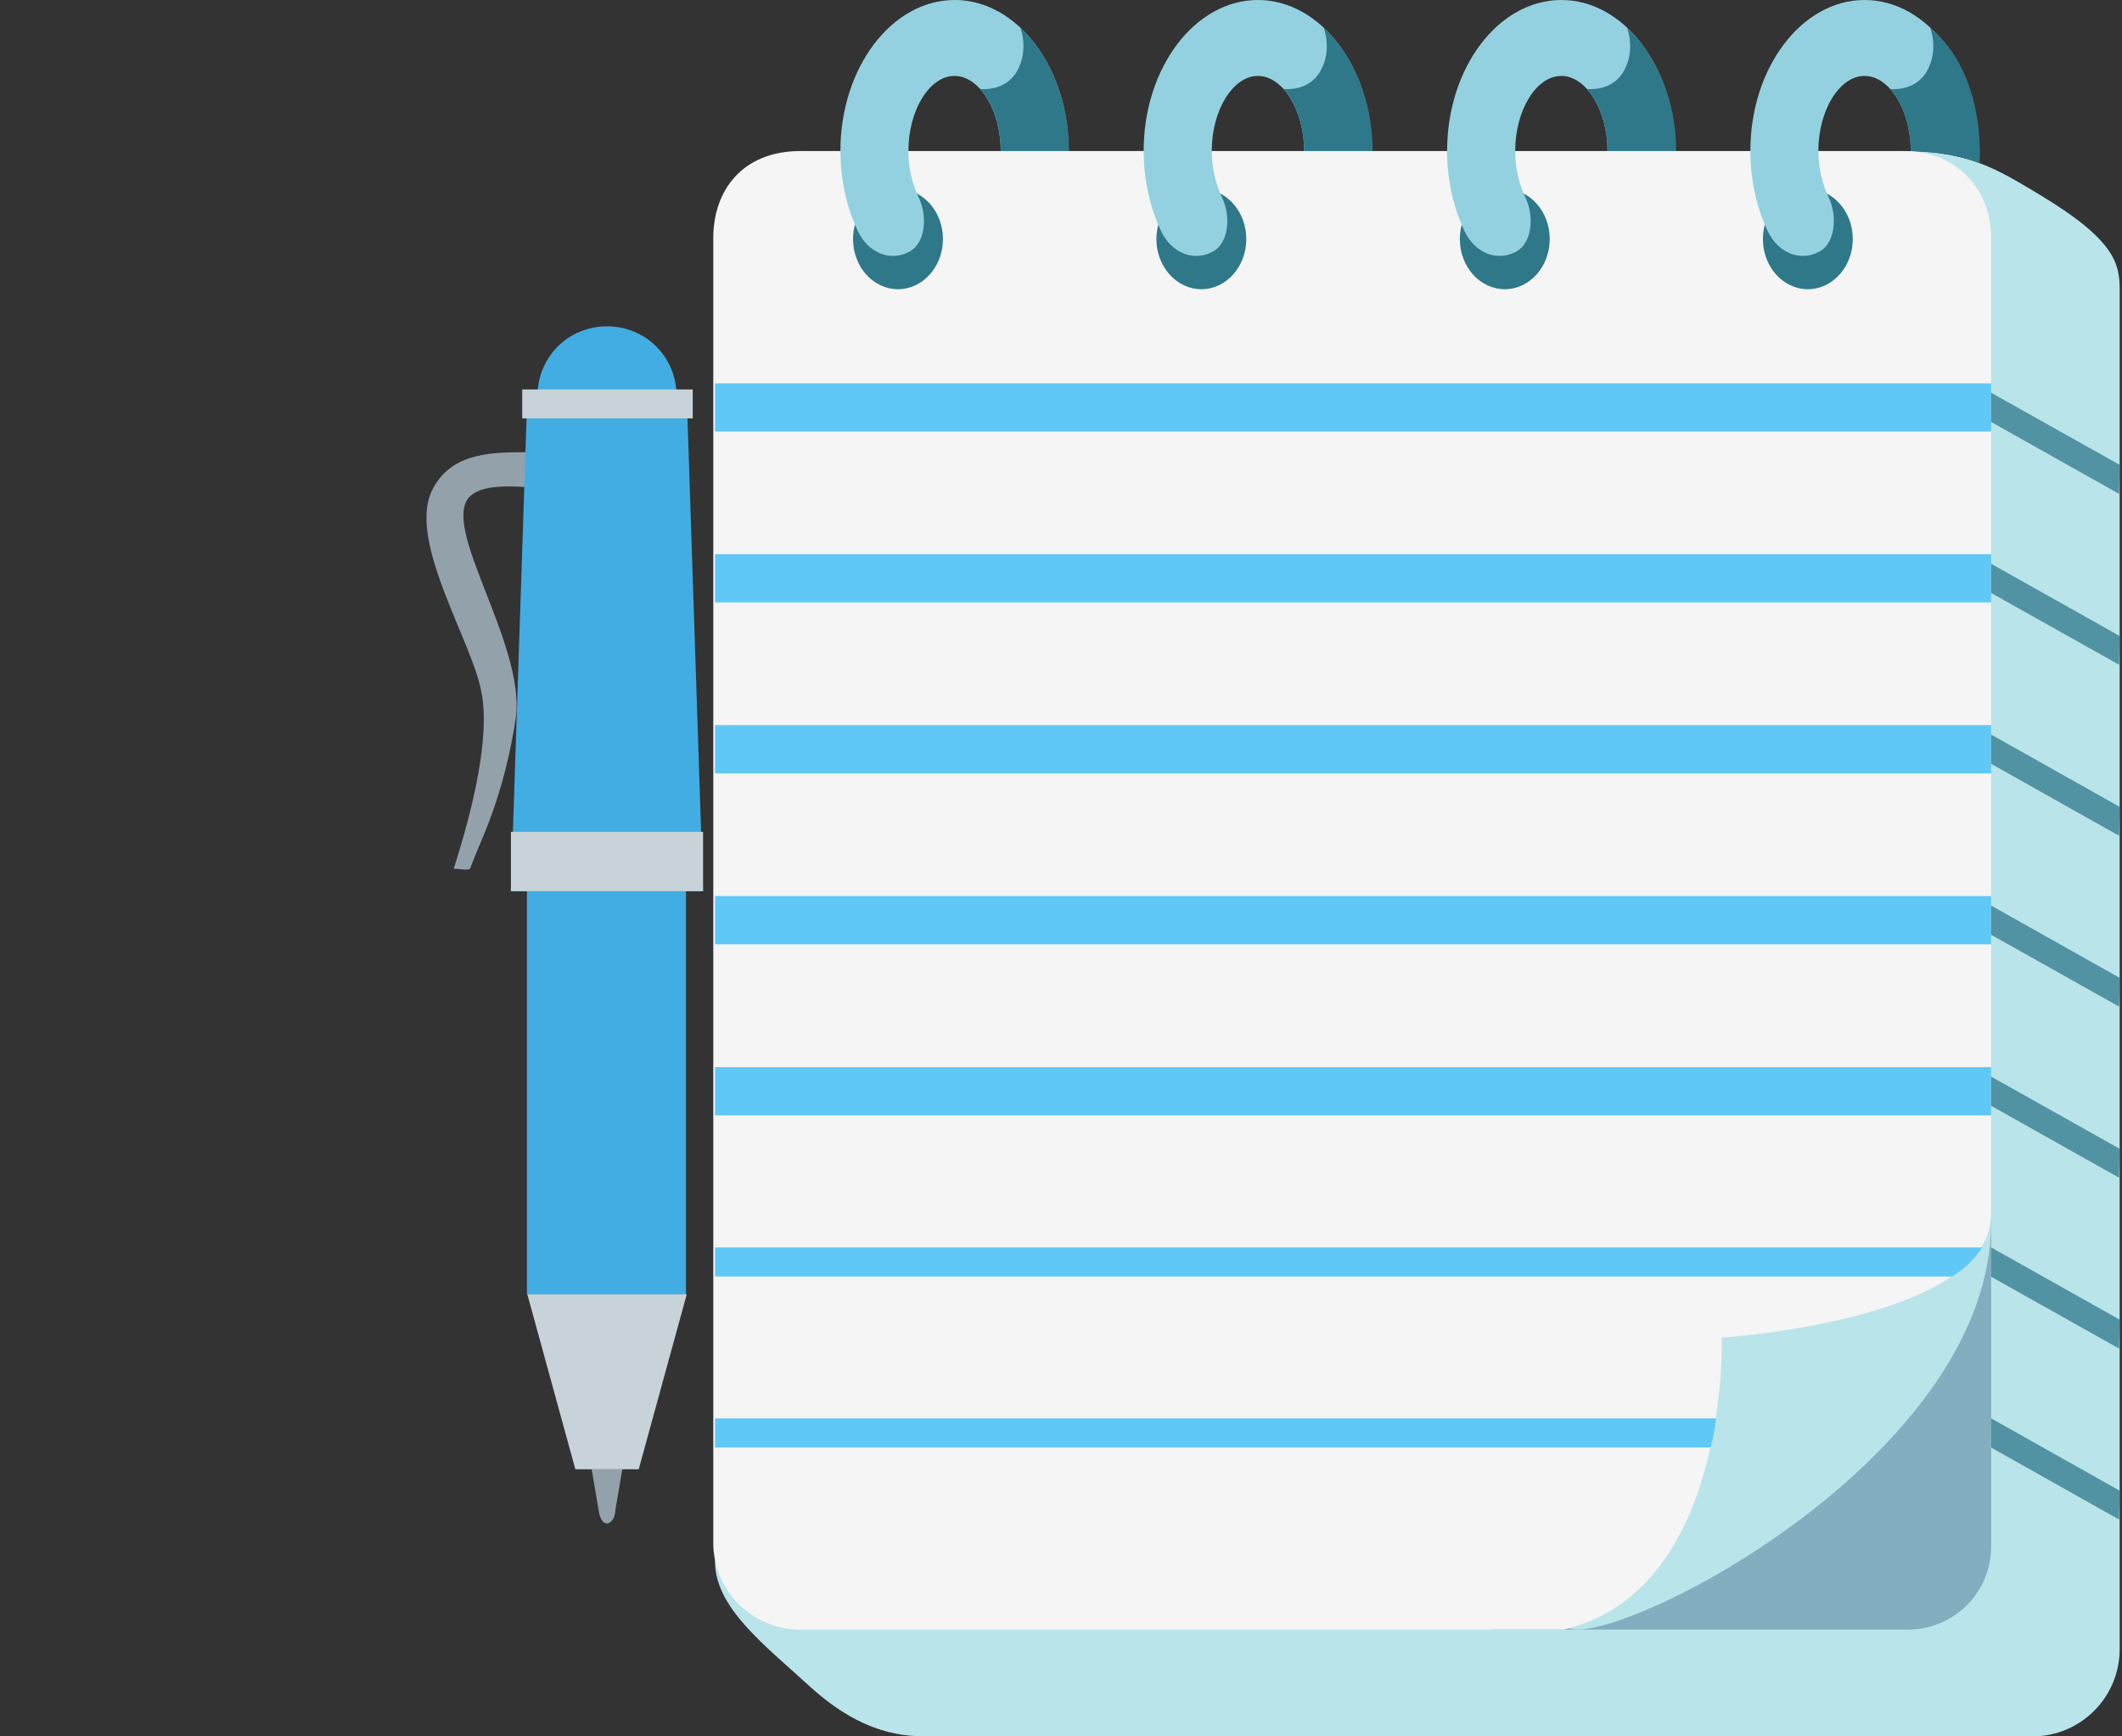
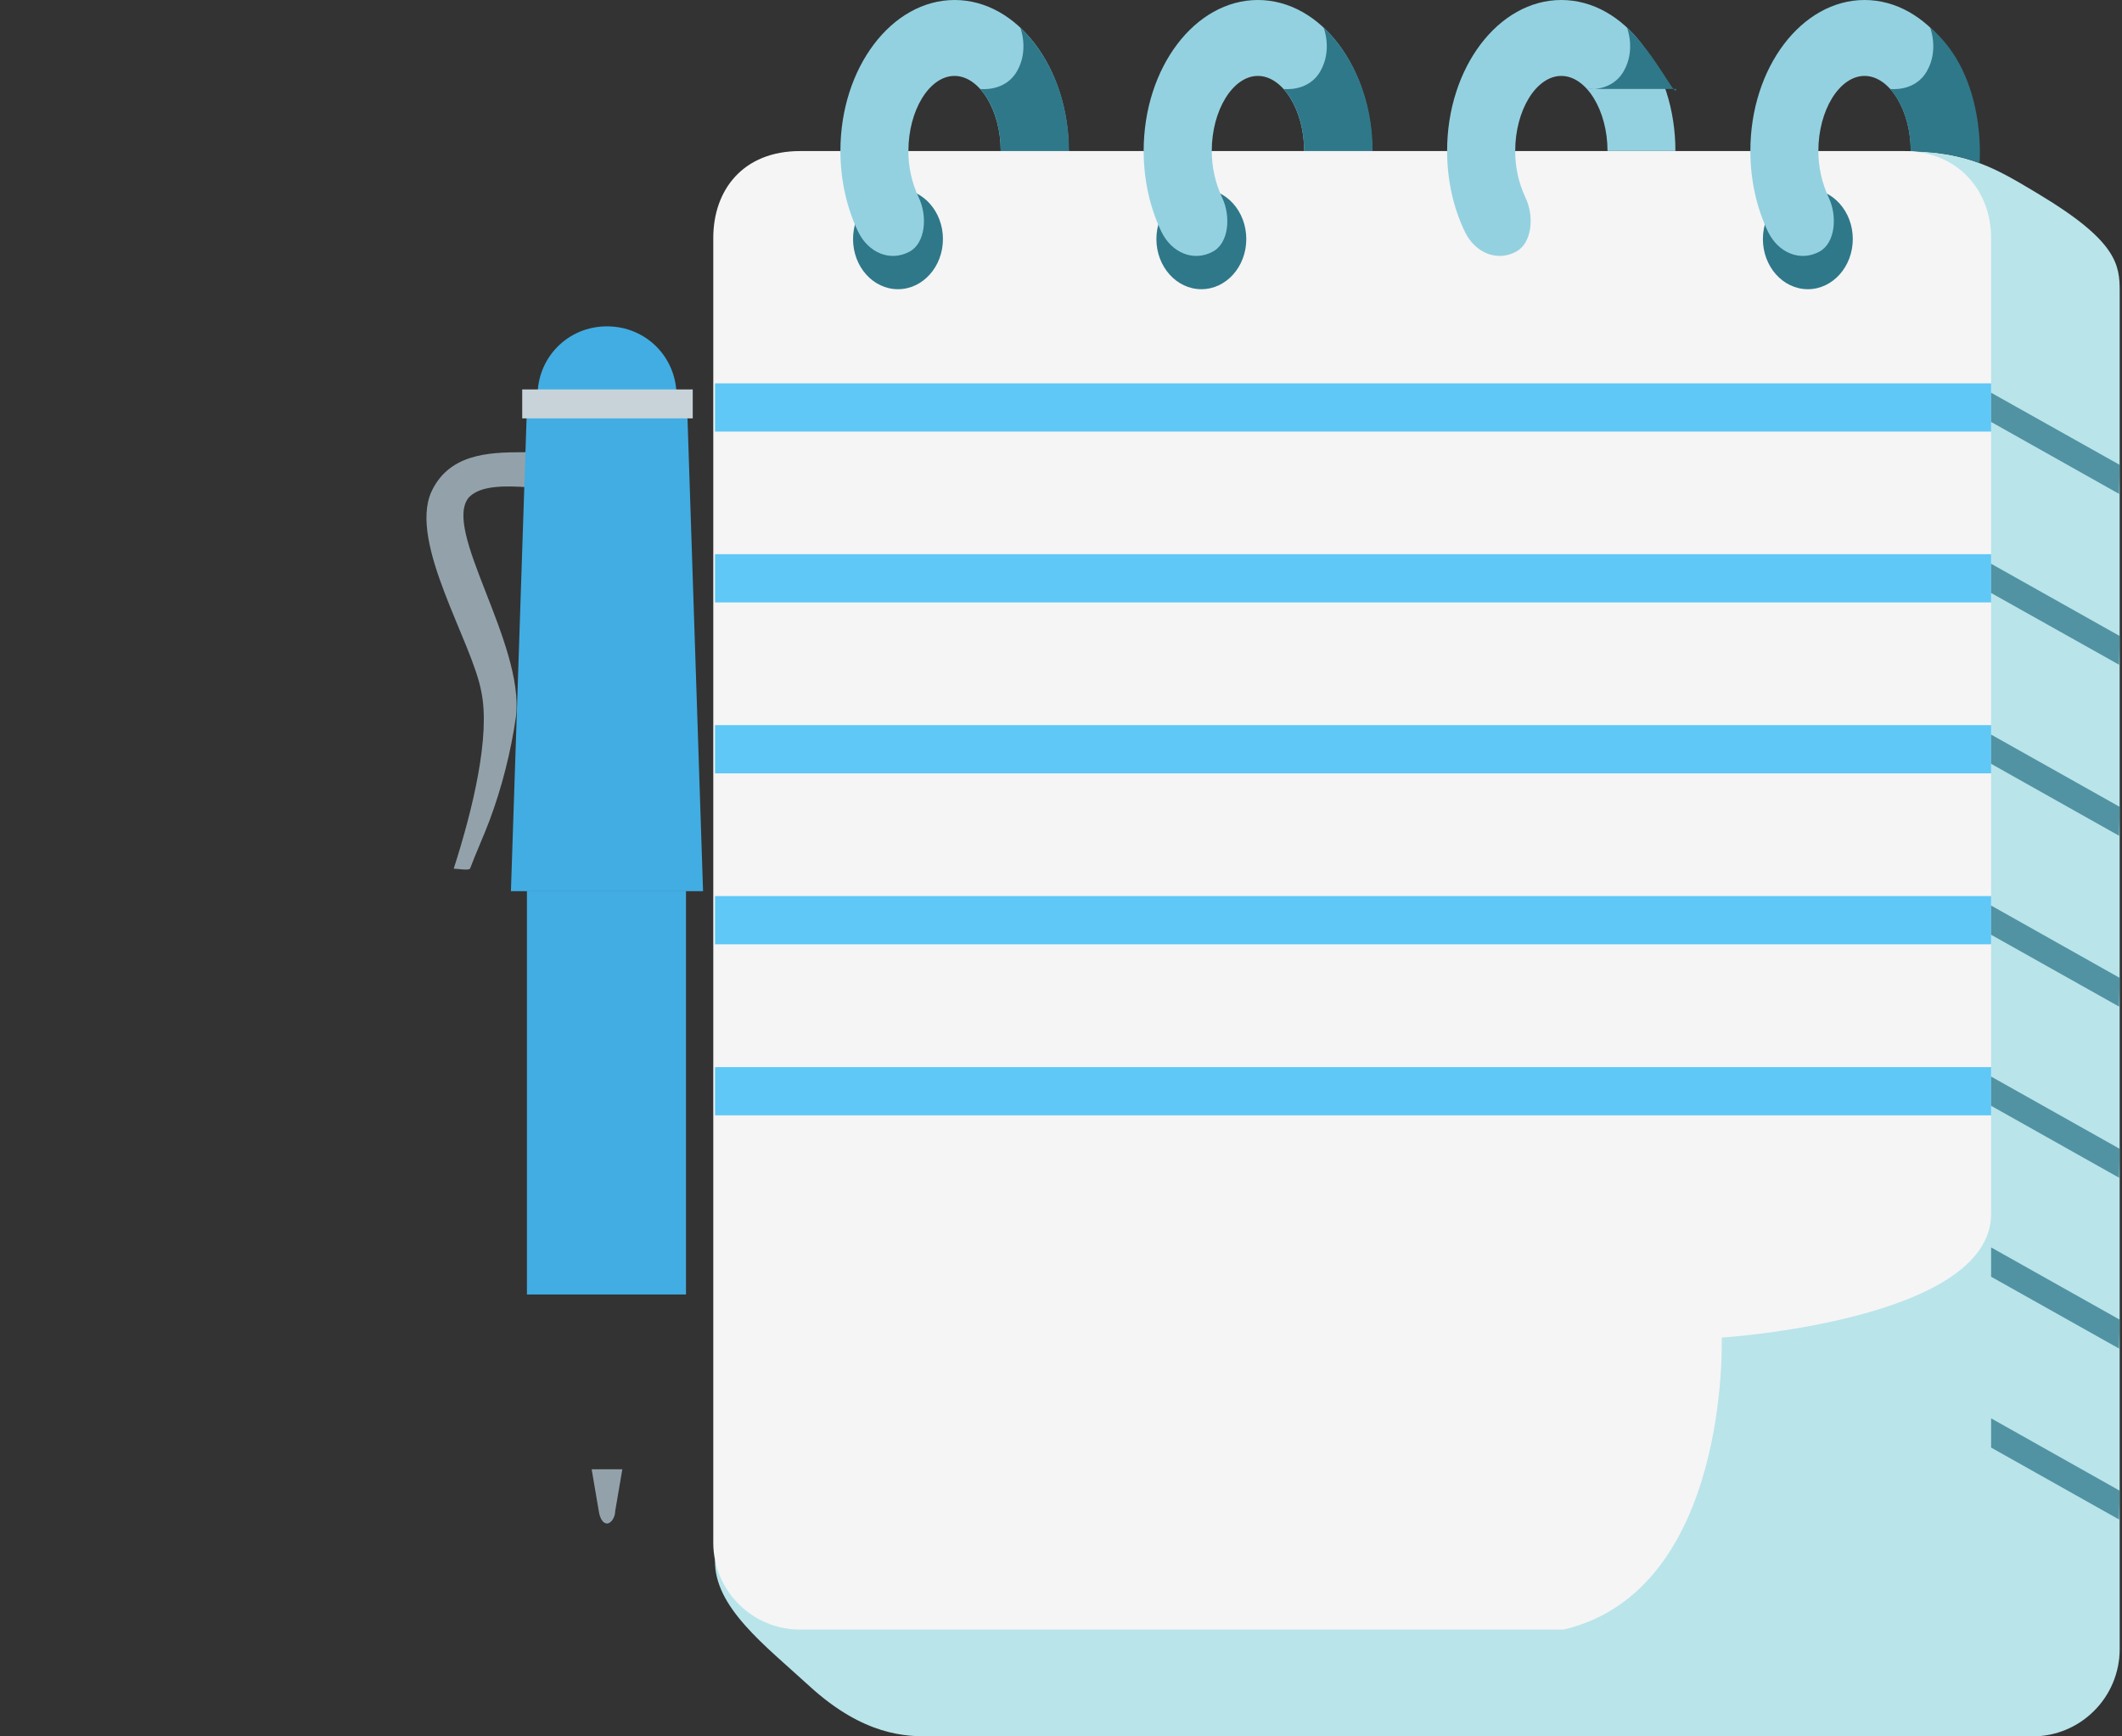
<svg xmlns="http://www.w3.org/2000/svg" width="22" height="18" viewBox="0 0 22 18" fill="none">
  <rect x="0" y="0" width="22" height="18" fill="#333333" stroke="none" />
  <path d="M21.073 18H9.642C9.403 18 8.961 18 8.39 17.477C7.93 17.055 7.402 16.66 7.413 16.172L19.743 1.566C20.414 1.566 20.718 1.762 21.144 2.017C21.948 2.5 21.976 2.745 21.976 3.018V17.099C21.975 17.338 21.88 17.567 21.71 17.736C21.541 17.905 21.312 18 21.073 18Z" fill="#B9E4EA" />
-   <path d="M15.46 12.543V16.893H19.783C20.011 16.893 20.23 16.802 20.391 16.641C20.553 16.479 20.643 16.26 20.643 16.032V12.543H15.46Z" fill="#82AEC0" />
  <path d="M16.35 16.893C15.569 16.893 16.987 13.698 16.987 13.698C16.987 13.698 20.643 10.338 20.643 12.671C20.643 15.003 17.129 16.893 16.35 16.893Z" fill="#B9E4EA" />
  <path d="M17.85 13.866C17.85 13.866 20.643 13.688 20.643 12.584V2.467C20.643 1.969 20.291 1.566 19.743 1.566H8.295C7.703 1.566 7.395 1.969 7.395 2.467V15.992C7.395 16.489 7.798 16.893 8.295 16.893H16.211C17.938 16.485 17.85 13.866 17.85 13.866Z" fill="#F5F5F5" />
  <path d="M9.31 2.998C9.567 2.998 9.776 2.765 9.776 2.478C9.776 2.191 9.567 1.958 9.31 1.958C9.052 1.958 8.844 2.191 8.844 2.478C8.844 2.765 9.052 2.998 9.31 2.998Z" fill="#2F7889" />
  <path d="M9.526 2.05C9.454 1.898 9.417 1.732 9.418 1.565C9.418 1.143 9.636 0.787 9.896 0.787C10.155 0.787 10.375 1.143 10.375 1.565H11.08C11.08 0.702 10.549 0 9.897 0C9.245 0 8.713 0.702 8.713 1.565C8.713 1.872 8.781 2.159 8.896 2.4C9.001 2.619 9.227 2.716 9.427 2.61C9.596 2.522 9.617 2.24 9.526 2.05Z" fill="#94D1E0" />
  <path d="M10.578 0.286C10.581 0.295 10.668 0.52 10.545 0.736C10.42 0.957 10.162 0.922 10.162 0.922C10.29 1.063 10.375 1.3 10.375 1.565H11.083C11.083 1.036 10.88 0.57 10.578 0.286Z" fill="#2F7889" />
  <path d="M12.455 2.998C12.713 2.998 12.921 2.765 12.921 2.478C12.921 2.191 12.713 1.958 12.455 1.958C12.198 1.958 11.989 2.191 11.989 2.478C11.989 2.765 12.198 2.998 12.455 2.998Z" fill="#2F7889" />
  <path d="M12.671 2.05C12.6 1.898 12.563 1.732 12.563 1.565C12.563 1.143 12.782 0.787 13.041 0.787C13.3 0.787 13.521 1.143 13.521 1.565H14.225C14.225 0.702 13.694 0 13.041 0C12.389 0 11.857 0.702 11.857 1.565C11.857 1.872 11.925 2.159 12.04 2.4C12.145 2.619 12.371 2.716 12.571 2.61C12.742 2.522 12.762 2.24 12.671 2.05Z" fill="#94D1E0" />
  <path d="M13.723 0.286C13.726 0.295 13.813 0.52 13.69 0.736C13.566 0.957 13.308 0.922 13.308 0.922C13.435 1.063 13.521 1.3 13.521 1.565H14.231C14.231 1.036 14.026 0.57 13.723 0.286Z" fill="#2F7889" />
-   <path d="M15.601 2.998C15.858 2.998 16.067 2.765 16.067 2.478C16.067 2.191 15.858 1.958 15.601 1.958C15.343 1.958 15.135 2.191 15.135 2.478C15.135 2.765 15.343 2.998 15.601 2.998Z" fill="#2F7889" />
  <path d="M15.816 2.05C15.745 1.898 15.708 1.732 15.709 1.565C15.709 1.143 15.927 0.787 16.187 0.787C16.446 0.787 16.666 1.143 16.666 1.565H17.37C17.37 0.702 16.84 0 16.187 0C15.535 0 15.003 0.702 15.003 1.565C15.003 1.872 15.07 2.159 15.186 2.4C15.29 2.619 15.517 2.716 15.716 2.61C15.885 2.522 15.908 2.24 15.816 2.05Z" fill="#94D1E0" />
-   <path d="M16.868 0.286C16.871 0.295 16.958 0.52 16.835 0.736C16.711 0.957 16.453 0.922 16.453 0.922C16.581 1.063 16.666 1.3 16.666 1.565H17.378C17.378 1.036 17.171 0.57 16.868 0.286Z" fill="#2F7889" />
+   <path d="M16.868 0.286C16.871 0.295 16.958 0.52 16.835 0.736C16.711 0.957 16.453 0.922 16.453 0.922H17.378C17.378 1.036 17.171 0.57 16.868 0.286Z" fill="#2F7889" />
  <path d="M18.743 2.998C19 2.998 19.209 2.765 19.209 2.478C19.209 2.191 19 1.958 18.743 1.958C18.486 1.958 18.277 2.191 18.277 2.478C18.277 2.765 18.486 2.998 18.743 2.998Z" fill="#2F7889" />
  <path d="M18.96 2.05C18.889 1.898 18.852 1.732 18.852 1.565C18.852 1.143 19.071 0.787 19.331 0.787C19.59 0.787 19.81 1.143 19.81 1.565H20.514C20.514 0.702 19.982 0 19.331 0C18.679 0 18.147 0.702 18.147 1.565C18.147 1.872 18.214 2.159 18.329 2.4C18.434 2.619 18.661 2.716 18.86 2.61C19.029 2.522 19.05 2.24 18.96 2.05Z" fill="#94D1E0" />
  <path d="M20.011 0.286C20.014 0.295 20.101 0.52 19.978 0.736C19.854 0.957 19.596 0.922 19.596 0.922C19.723 1.063 19.809 1.3 19.809 1.565L20.05 1.581C20.05 1.581 20.29 1.601 20.523 1.69C20.523 1.69 20.604 0.783 20.011 0.286Z" fill="#2F7889" />
  <g opacity="0.9">
-     <path d="M17.733 15.005H7.413V14.703H17.79C17.776 14.867 17.733 15.005 17.733 15.005ZM20.233 13.233H7.413V12.931H20.55C20.417 13.139 20.233 13.233 20.233 13.233Z" fill="#4FC3F7" />
    <path d="M20.643 11.312H7.413M20.643 9.539H7.413M20.643 7.767H7.413M20.643 5.995H7.413M20.643 4.224H7.413" stroke="#4FC3F7" stroke-width="0.5" stroke-miterlimit="10" />
  </g>
  <path opacity="0.75" d="M21.97 5.12L20.643 4.374V4.071L21.976 4.819L21.97 5.12ZM21.97 6.891L20.643 6.147V5.844L21.976 6.593L21.97 6.891ZM21.97 8.664L20.643 7.918V7.615L21.976 8.364L21.97 8.664ZM21.97 10.435L20.643 9.69V9.387L21.976 10.137L21.97 10.435ZM21.97 12.209L20.643 11.463V11.16L21.976 11.909L21.97 12.209ZM21.97 13.98L20.643 13.235V12.931L21.976 13.68L21.97 13.98ZM21.97 15.752L20.643 15.006V14.703L21.976 15.453L21.97 15.752Z" fill="#2F7889" />
  <path d="M4.99 7.17C5.085 7.626 4.905 8.379 4.704 9.005C4.746 9.005 4.852 9.026 4.873 9.005C4.937 8.835 5.011 8.676 5.075 8.506C5.202 8.167 5.297 7.795 5.35 7.424C5.435 6.66 4.577 5.483 4.863 5.154C5.043 4.974 5.477 5.069 5.721 5.059L5.721 4.698C5.721 4.677 5.435 4.688 5.414 4.688C5.053 4.688 4.651 4.709 4.471 5.101C4.238 5.632 4.895 6.65 4.99 7.17ZM4.799 5.282C4.789 5.292 4.789 5.292 4.799 5.282ZM6.208 15.665C6.219 15.74 6.251 15.793 6.293 15.793C6.336 15.793 6.378 15.729 6.378 15.665L6.452 15.231L6.134 15.231L6.208 15.665Z" fill="#93A2AA" />
  <path d="M5.297 9.238L7.289 9.238L7.12 4.104L5.467 4.104L5.297 9.238Z" fill="#42ADE2" />
  <path d="M5.463 13.419L5.463 9.234L7.112 9.234L7.112 13.419L5.463 13.419Z" fill="#42ADE2" />
-   <path d="M5.965 15.231L6.622 15.231L7.12 13.417L5.467 13.417L5.965 15.231ZM5.297 8.623L7.289 8.623L7.289 9.238H5.297L5.297 8.623Z" fill="#C7D3D8" />
  <path d="M5.573 4.104L7.014 4.104C7.014 3.701 6.696 3.383 6.293 3.383C5.891 3.383 5.573 3.701 5.573 4.104Z" fill="#42ADE2" />
  <path d="M5.414 4.337L5.414 4.037L7.182 4.037L7.182 4.337L5.414 4.337Z" fill="#C7D3D8" />
</svg>